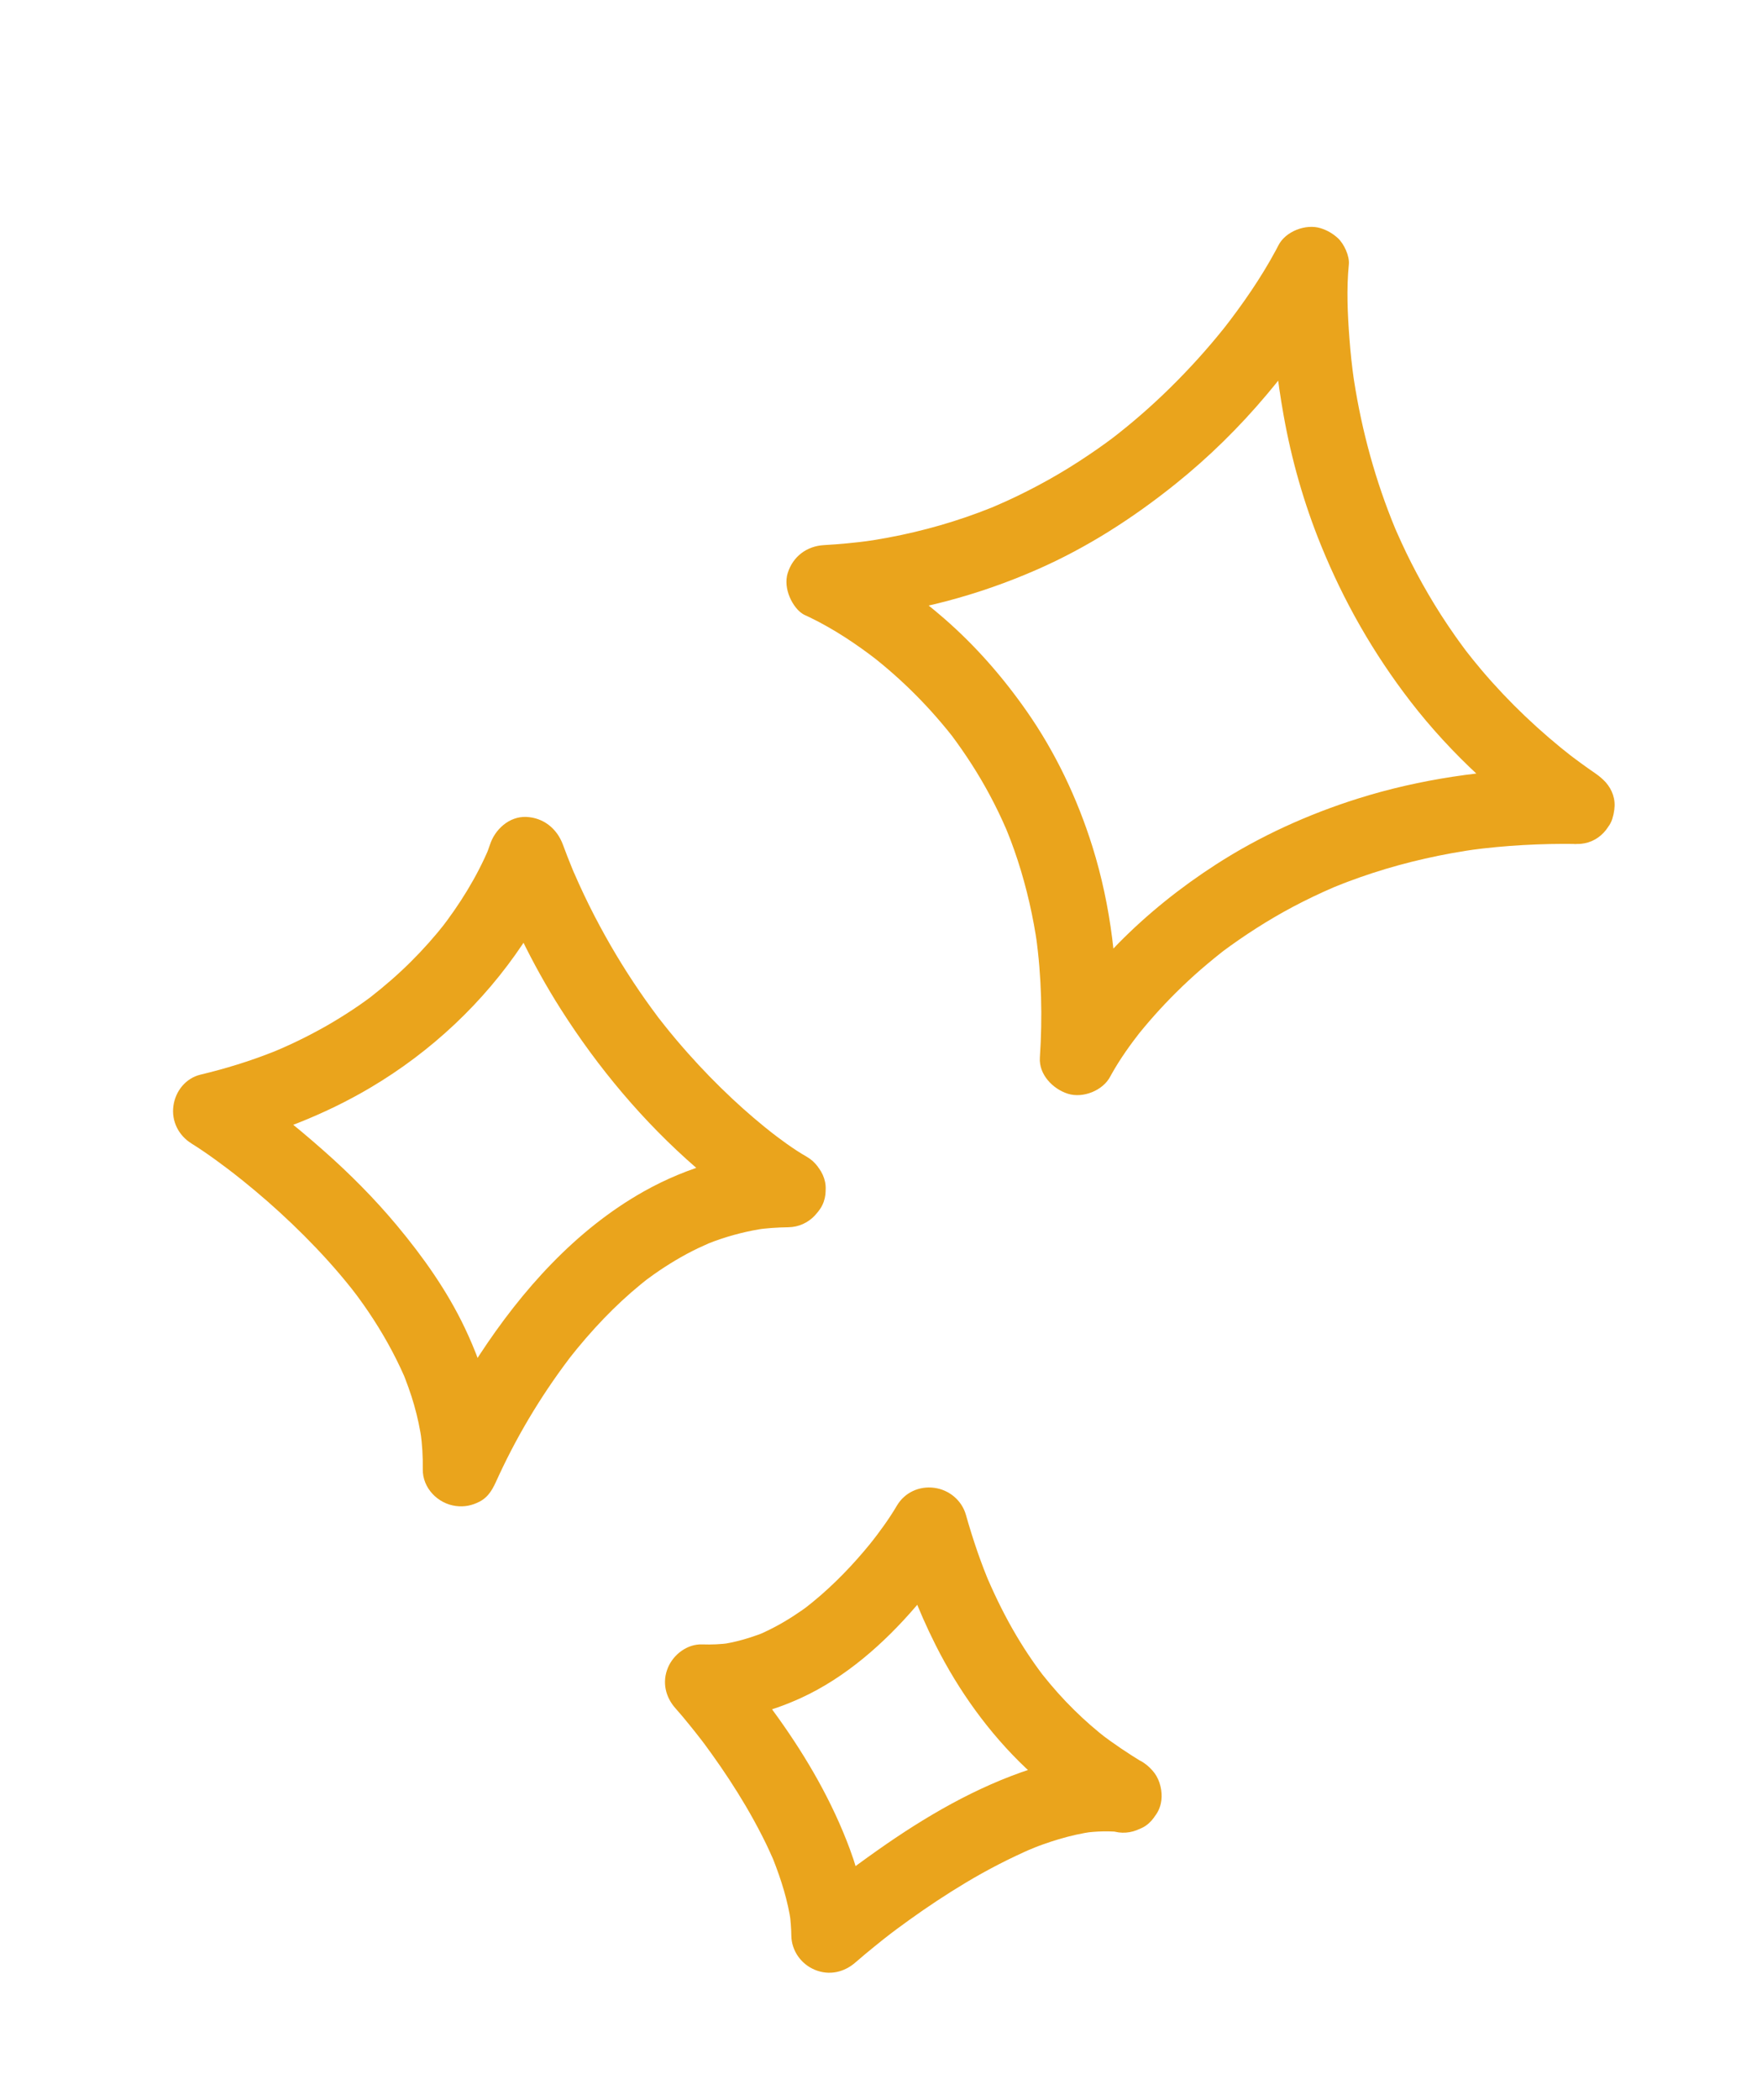
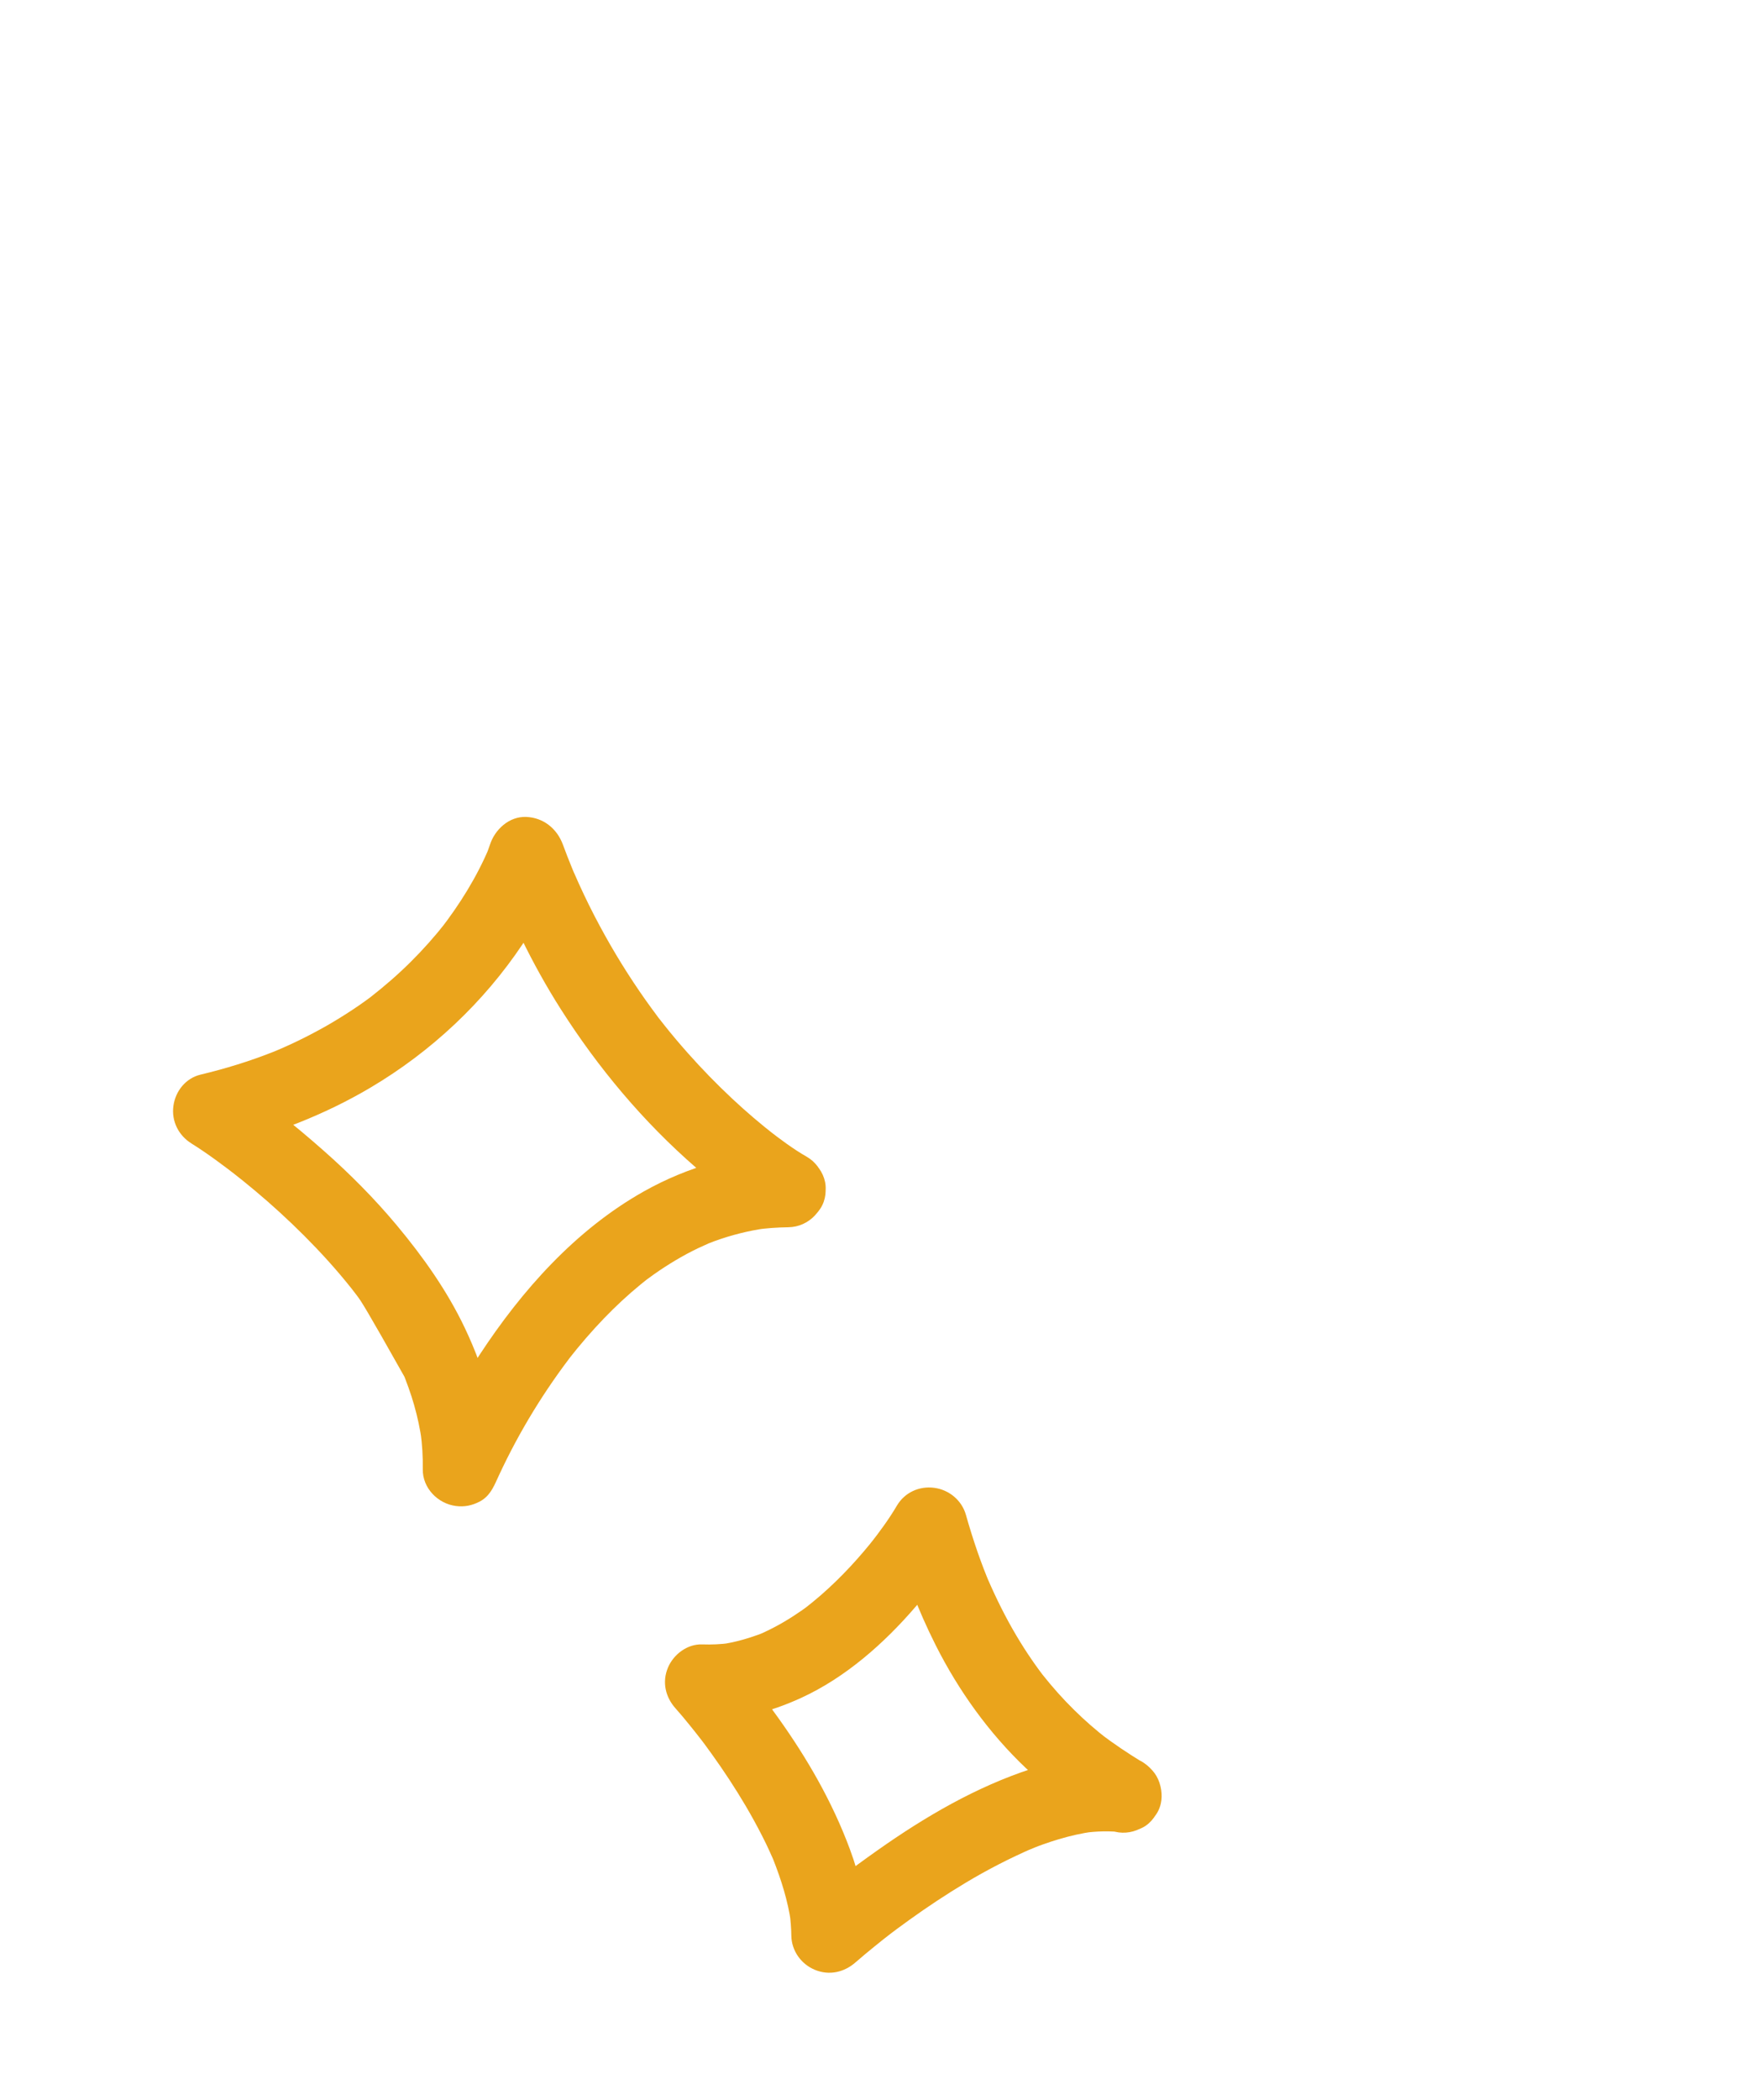
<svg xmlns="http://www.w3.org/2000/svg" width="73" height="87" viewBox="0 0 73 87" fill="none">
  <g clip-path="url(#clip0_184_6271)">
-     <path d="M64.528 34.737C62.223 33.149 60.137 31.262 58.428 29.045C56.894 27.054 55.676 24.916 54.731 22.592C54.024 20.857 53.508 19.044 53.18 17.202C52.92 15.75 52.749 14.275 52.711 12.801C52.696 12.203 52.681 11.59 52.748 10.995C52.75 10.986 52.75 10.978 52.75 10.969L55.668 11.751C55.452 12.184 55.198 12.6 54.941 13.009C54.209 14.176 53.374 15.282 52.489 16.336C51.346 17.696 50.074 18.948 48.686 20.059C46.937 21.461 45.048 22.677 42.989 23.582C40.495 24.679 37.898 25.357 35.182 25.621C34.842 25.655 34.502 25.68 34.162 25.699L34.94 22.795C35.338 22.966 35.72 23.187 36.091 23.407C37.162 24.042 38.167 24.798 39.108 25.612C40.406 26.739 41.54 28.037 42.525 29.444C43.725 31.156 44.636 33.077 45.259 35.067C46.029 37.529 46.334 40.153 46.264 42.724C46.255 43.081 46.235 43.435 46.214 43.791L43.296 43.009C43.489 42.636 43.726 42.282 43.966 41.938C44.667 40.927 45.46 39.968 46.323 39.089C47.539 37.852 48.912 36.754 50.371 35.813C52.194 34.635 54.203 33.725 56.274 33.074C58.824 32.273 61.523 31.887 64.196 31.837C64.568 31.829 64.94 31.83 65.312 31.837C66.13 31.85 66.923 32.533 66.893 33.388C66.862 34.243 66.215 34.972 65.339 34.959C63.843 34.937 62.349 35.017 60.871 35.217L61.273 35.161C59.775 35.368 58.296 35.697 56.86 36.165C56.53 36.273 56.203 36.387 55.879 36.509C55.725 36.567 55.573 36.625 55.42 36.688C55.345 36.717 55.27 36.748 55.195 36.778C55.032 36.844 55.558 36.626 55.397 36.694C55.35 36.714 55.304 36.734 55.26 36.752C54.676 37.003 54.103 37.278 53.54 37.577C52.528 38.117 51.564 38.737 50.644 39.42C50.466 39.551 51.011 39.138 50.771 39.323C50.722 39.361 50.671 39.399 50.621 39.44C50.523 39.517 50.426 39.594 50.329 39.674C50.13 39.836 49.935 40.001 49.74 40.168C49.391 40.473 49.051 40.788 48.724 41.114C48.114 41.719 47.542 42.36 47.013 43.034L47.263 42.716C46.825 43.276 46.406 43.862 46.058 44.483C46.038 44.518 46.018 44.554 45.999 44.59C45.698 45.172 44.87 45.503 44.244 45.306C43.618 45.108 43.035 44.508 43.082 43.808C43.193 42.133 43.153 40.45 42.922 38.785L42.98 39.185C42.808 37.977 42.539 36.786 42.16 35.625C42.071 35.352 41.975 35.08 41.873 34.81C41.824 34.683 41.774 34.555 41.723 34.43C41.699 34.367 41.673 34.304 41.646 34.243C41.571 34.062 41.821 34.654 41.689 34.347C41.48 33.863 41.25 33.388 41 32.923C40.541 32.064 40.01 31.245 39.428 30.463C39.268 30.25 39.664 30.767 39.538 30.607C39.51 30.569 39.479 30.531 39.45 30.493C39.377 30.4 39.303 30.307 39.228 30.216C39.086 30.042 38.941 29.872 38.794 29.704C38.52 29.389 38.232 29.082 37.937 28.785C37.348 28.192 36.722 27.64 36.063 27.127L36.383 27.377C35.499 26.69 34.553 26.057 33.542 25.569C33.482 25.54 33.421 25.511 33.359 25.484C33.061 25.354 32.836 25.014 32.717 24.733C32.587 24.427 32.534 24.059 32.636 23.734C32.851 23.053 33.421 22.62 34.137 22.58C34.787 22.543 35.433 22.481 36.077 22.395L35.675 22.451C37.159 22.246 38.62 21.904 40.035 21.416C40.376 21.298 40.714 21.174 41.049 21.039C41.119 21.011 41.19 20.982 41.258 20.953C41.425 20.888 40.902 21.103 41.068 21.034C41.107 21.016 41.146 21.001 41.185 20.983C41.351 20.912 41.515 20.839 41.68 20.765C42.283 20.492 42.872 20.191 43.45 19.868C44.027 19.545 44.559 19.214 45.092 18.855C45.346 18.684 45.598 18.509 45.845 18.329C45.966 18.241 46.087 18.151 46.207 18.061C46.334 17.965 45.957 18.252 46 18.218C46.028 18.195 46.06 18.174 46.088 18.149C46.161 18.093 46.233 18.035 46.306 17.98C47.181 17.291 48.01 16.546 48.791 15.752C49.573 14.959 50.265 14.167 50.932 13.315L50.682 13.633C51.483 12.606 52.234 11.524 52.853 10.377C52.89 10.309 52.926 10.239 52.962 10.169C53.253 9.585 54.1 9.258 54.718 9.454C54.983 9.538 55.223 9.675 55.428 9.864C55.681 10.097 55.916 10.599 55.883 10.95C55.782 11.963 55.83 13.002 55.907 14.015C55.95 14.604 56.014 15.189 56.097 15.775L56.04 15.374C56.336 17.473 56.87 19.54 57.65 21.514C57.701 21.644 57.754 21.772 57.806 21.9C57.919 22.178 57.639 21.513 57.759 21.791C57.793 21.869 57.826 21.947 57.861 22.025C57.989 22.315 58.12 22.602 58.257 22.887C58.538 23.468 58.842 24.04 59.168 24.598C59.514 25.193 59.887 25.773 60.283 26.335C60.375 26.468 60.47 26.598 60.565 26.727C60.616 26.797 60.668 26.867 60.719 26.936C60.744 26.971 60.772 27.006 60.797 27.041C60.905 27.186 60.546 26.718 60.693 26.905C60.918 27.194 61.147 27.479 61.383 27.758C62.517 29.095 63.796 30.305 65.179 31.381L64.859 31.132C65.267 31.448 65.685 31.754 66.112 32.047C66.451 32.282 66.719 32.575 66.831 32.982C66.934 33.356 66.887 33.854 66.673 34.184C66.24 34.849 65.252 35.234 64.528 34.737Z" fill="#EAA41C" />
-     <path d="M31.844 50.621C30.769 50.001 29.779 49.185 28.845 48.375C26.662 46.481 24.776 44.23 23.229 41.795C22.035 39.916 21.072 37.902 20.298 35.818C21.306 35.816 22.314 35.815 23.323 35.812C22.951 36.972 22.328 38.094 21.656 39.102C20.032 41.53 17.866 43.56 15.35 45.051C13.43 46.188 11.305 47.005 9.135 47.526C9.26 46.575 9.387 45.626 9.512 44.675C10.893 45.541 12.186 46.584 13.405 47.66C14.491 48.618 15.515 49.648 16.443 50.76C17.532 52.066 18.527 53.469 19.258 55.008C20.127 56.836 20.68 58.807 20.648 60.841L17.568 60.444C18.183 58.934 18.971 57.492 19.864 56.128C21.618 53.449 23.847 50.942 26.671 49.353C28.489 48.331 30.534 47.738 32.627 47.714C33.445 47.705 34.238 48.427 34.208 49.265C34.178 50.103 33.53 50.825 32.654 50.836C32.211 50.842 31.77 50.872 31.332 50.933L31.734 50.877C31.008 50.98 30.296 51.159 29.607 51.409C29.518 51.442 29.429 51.476 29.341 51.511C29.305 51.525 29.271 51.539 29.237 51.554C29.036 51.633 29.469 51.454 29.449 51.464C29.282 51.546 29.104 51.615 28.935 51.697C28.615 51.85 28.302 52.018 27.998 52.199C27.694 52.38 27.399 52.57 27.111 52.773C26.975 52.868 26.842 52.968 26.708 53.065C27.186 52.711 26.868 52.944 26.764 53.026C26.693 53.083 26.621 53.141 26.549 53.199C26.015 53.635 25.51 54.106 25.031 54.602C24.51 55.143 24.02 55.713 23.557 56.304L23.806 55.985C22.574 57.565 21.517 59.292 20.674 61.106C20.596 61.275 20.518 61.446 20.446 61.616L20.608 61.231C20.608 61.231 20.601 61.248 20.597 61.256C20.441 61.638 20.257 62 19.868 62.201C19.556 62.363 19.238 62.428 18.887 62.382C18.139 62.285 17.503 61.639 17.516 60.858C17.524 60.342 17.493 59.83 17.422 59.318L17.479 59.719C17.407 59.204 17.299 58.695 17.156 58.196C17.086 57.951 17.008 57.709 16.922 57.471C16.879 57.351 16.835 57.232 16.789 57.112C16.767 57.057 16.747 57.004 16.725 56.949C16.599 56.637 16.844 57.222 16.766 57.046C16.351 56.101 15.85 55.203 15.272 54.349C15.125 54.131 14.973 53.916 14.816 53.703C14.746 53.609 14.675 53.517 14.607 53.424C14.967 53.905 14.66 53.494 14.566 53.376C14.252 52.982 13.927 52.598 13.588 52.223C12.954 51.521 12.285 50.854 11.587 50.215C10.931 49.614 10.248 49.044 9.547 48.499L9.867 48.748C9.242 48.264 8.603 47.785 7.93 47.364C7.397 47.03 7.102 46.445 7.183 45.821C7.263 45.197 7.697 44.66 8.307 44.514C9.331 44.27 10.337 43.96 11.314 43.574C11.382 43.547 11.768 43.39 11.489 43.505C11.209 43.619 11.589 43.461 11.655 43.431C11.883 43.331 12.11 43.228 12.336 43.118C12.746 42.92 13.146 42.709 13.542 42.484C13.905 42.275 14.262 42.055 14.612 41.823C14.784 41.708 14.955 41.592 15.122 41.471C15.191 41.421 15.261 41.371 15.329 41.32C15.372 41.288 15.413 41.257 15.456 41.225C15.593 41.126 15.099 41.499 15.337 41.314C15.919 40.86 16.476 40.379 17 39.859C17.525 39.339 18.017 38.786 18.473 38.204L18.224 38.523C19.044 37.47 19.761 36.319 20.277 35.089L20.115 35.474C20.182 35.315 20.246 35.156 20.298 34.993C20.5 34.361 21.093 33.811 21.799 33.839C22.505 33.867 23.072 34.311 23.323 34.99C23.438 35.303 23.559 35.615 23.685 35.922C23.719 36.005 23.755 36.087 23.787 36.171C23.618 35.736 23.732 36.038 23.772 36.13C23.841 36.291 23.913 36.452 23.986 36.612C24.256 37.205 24.544 37.791 24.854 38.364C25.421 39.42 26.053 40.442 26.744 41.421C26.898 41.639 27.055 41.853 27.214 42.066C27.255 42.122 27.294 42.184 27.341 42.236C27.341 42.236 27.083 41.902 27.226 42.086C27.325 42.214 27.425 42.342 27.526 42.468C27.841 42.865 28.168 43.251 28.505 43.63C29.085 44.283 29.694 44.909 30.332 45.506C30.906 46.043 31.502 46.553 32.123 47.036L31.803 46.787C32.323 47.189 32.859 47.593 33.431 47.92C34.141 48.328 34.448 49.353 33.991 50.057C33.535 50.761 32.61 51.048 31.847 50.611L31.844 50.621Z" fill="#EAA41C" />
+     <path d="M31.844 50.621C30.769 50.001 29.779 49.185 28.845 48.375C26.662 46.481 24.776 44.23 23.229 41.795C22.035 39.916 21.072 37.902 20.298 35.818C21.306 35.816 22.314 35.815 23.323 35.812C22.951 36.972 22.328 38.094 21.656 39.102C20.032 41.53 17.866 43.56 15.35 45.051C13.43 46.188 11.305 47.005 9.135 47.526C9.26 46.575 9.387 45.626 9.512 44.675C10.893 45.541 12.186 46.584 13.405 47.66C14.491 48.618 15.515 49.648 16.443 50.76C17.532 52.066 18.527 53.469 19.258 55.008C20.127 56.836 20.68 58.807 20.648 60.841L17.568 60.444C18.183 58.934 18.971 57.492 19.864 56.128C21.618 53.449 23.847 50.942 26.671 49.353C28.489 48.331 30.534 47.738 32.627 47.714C33.445 47.705 34.238 48.427 34.208 49.265C34.178 50.103 33.53 50.825 32.654 50.836C32.211 50.842 31.77 50.872 31.332 50.933L31.734 50.877C31.008 50.98 30.296 51.159 29.607 51.409C29.518 51.442 29.429 51.476 29.341 51.511C29.305 51.525 29.271 51.539 29.237 51.554C29.036 51.633 29.469 51.454 29.449 51.464C29.282 51.546 29.104 51.615 28.935 51.697C28.615 51.85 28.302 52.018 27.998 52.199C27.694 52.38 27.399 52.57 27.111 52.773C26.975 52.868 26.842 52.968 26.708 53.065C27.186 52.711 26.868 52.944 26.764 53.026C26.693 53.083 26.621 53.141 26.549 53.199C26.015 53.635 25.51 54.106 25.031 54.602C24.51 55.143 24.02 55.713 23.557 56.304L23.806 55.985C22.574 57.565 21.517 59.292 20.674 61.106C20.596 61.275 20.518 61.446 20.446 61.616L20.608 61.231C20.608 61.231 20.601 61.248 20.597 61.256C20.441 61.638 20.257 62 19.868 62.201C19.556 62.363 19.238 62.428 18.887 62.382C18.139 62.285 17.503 61.639 17.516 60.858C17.524 60.342 17.493 59.83 17.422 59.318L17.479 59.719C17.407 59.204 17.299 58.695 17.156 58.196C17.086 57.951 17.008 57.709 16.922 57.471C16.879 57.351 16.835 57.232 16.789 57.112C16.767 57.057 16.747 57.004 16.725 56.949C16.599 56.637 16.844 57.222 16.766 57.046C15.125 54.131 14.973 53.916 14.816 53.703C14.746 53.609 14.675 53.517 14.607 53.424C14.967 53.905 14.66 53.494 14.566 53.376C14.252 52.982 13.927 52.598 13.588 52.223C12.954 51.521 12.285 50.854 11.587 50.215C10.931 49.614 10.248 49.044 9.547 48.499L9.867 48.748C9.242 48.264 8.603 47.785 7.93 47.364C7.397 47.03 7.102 46.445 7.183 45.821C7.263 45.197 7.697 44.66 8.307 44.514C9.331 44.27 10.337 43.96 11.314 43.574C11.382 43.547 11.768 43.39 11.489 43.505C11.209 43.619 11.589 43.461 11.655 43.431C11.883 43.331 12.11 43.228 12.336 43.118C12.746 42.92 13.146 42.709 13.542 42.484C13.905 42.275 14.262 42.055 14.612 41.823C14.784 41.708 14.955 41.592 15.122 41.471C15.191 41.421 15.261 41.371 15.329 41.32C15.372 41.288 15.413 41.257 15.456 41.225C15.593 41.126 15.099 41.499 15.337 41.314C15.919 40.86 16.476 40.379 17 39.859C17.525 39.339 18.017 38.786 18.473 38.204L18.224 38.523C19.044 37.47 19.761 36.319 20.277 35.089L20.115 35.474C20.182 35.315 20.246 35.156 20.298 34.993C20.5 34.361 21.093 33.811 21.799 33.839C22.505 33.867 23.072 34.311 23.323 34.99C23.438 35.303 23.559 35.615 23.685 35.922C23.719 36.005 23.755 36.087 23.787 36.171C23.618 35.736 23.732 36.038 23.772 36.13C23.841 36.291 23.913 36.452 23.986 36.612C24.256 37.205 24.544 37.791 24.854 38.364C25.421 39.42 26.053 40.442 26.744 41.421C26.898 41.639 27.055 41.853 27.214 42.066C27.255 42.122 27.294 42.184 27.341 42.236C27.341 42.236 27.083 41.902 27.226 42.086C27.325 42.214 27.425 42.342 27.526 42.468C27.841 42.865 28.168 43.251 28.505 43.63C29.085 44.283 29.694 44.909 30.332 45.506C30.906 46.043 31.502 46.553 32.123 47.036L31.803 46.787C32.323 47.189 32.859 47.593 33.431 47.92C34.141 48.328 34.448 49.353 33.991 50.057C33.535 50.761 32.61 51.048 31.847 50.611L31.844 50.621Z" fill="#EAA41C" />
    <path d="M45.768 75.696C44.611 74.985 43.504 74.185 42.515 73.251C40.978 71.797 39.711 70.028 38.763 68.142C38.027 66.682 37.443 65.141 37.002 63.568L39.865 63.95C39.318 64.877 38.631 65.744 37.931 66.557C36.624 68.077 35.029 69.488 33.189 70.332C31.91 70.917 30.54 71.284 29.119 71.234C29.486 70.349 29.851 69.463 30.218 68.578C30.95 69.392 31.613 70.275 32.246 71.162C33.45 72.847 34.489 74.651 35.209 76.594C35.632 77.73 35.905 78.944 35.92 80.158C35.03 79.79 34.139 79.424 33.25 79.057C34.231 78.188 35.291 77.395 36.36 76.64C38.323 75.255 40.447 74.011 42.745 73.265C43.439 73.04 44.143 72.899 44.867 72.804C45.591 72.71 46.251 72.747 46.963 72.843C47.33 72.892 47.738 73.266 47.914 73.571C48.106 73.903 48.189 74.385 48.073 74.755C47.956 75.124 47.715 75.509 47.343 75.7C46.949 75.904 46.592 75.914 46.156 75.855L46.104 75.848L46.52 75.901C45.978 75.834 45.432 75.851 44.894 75.924L45.296 75.868C44.812 75.937 44.334 76.045 43.866 76.185C43.652 76.248 43.439 76.318 43.226 76.394C43.109 76.436 42.993 76.478 42.877 76.525C42.742 76.577 42.231 76.799 42.782 76.559C41.829 76.975 40.908 77.448 40.017 77.982C39.211 78.465 38.427 78.985 37.663 79.534C37.495 79.654 37.33 79.776 37.163 79.899C37.085 79.958 37.007 80.016 36.931 80.073C36.744 80.213 37.281 79.806 37.099 79.944C37.051 79.981 37.004 80.018 36.955 80.054C36.705 80.245 36.458 80.442 36.214 80.641C35.97 80.841 35.702 81.059 35.455 81.277C34.979 81.699 34.354 81.843 33.755 81.592C33.187 81.356 32.793 80.801 32.785 80.177C32.781 79.863 32.756 79.551 32.714 79.24L32.771 79.641C32.641 78.73 32.364 77.858 32.027 77.003C31.984 76.895 31.893 76.702 32.091 77.151C32.068 77.1 32.045 77.047 32.022 76.995C31.977 76.891 31.929 76.787 31.883 76.683C31.784 76.464 31.679 76.249 31.57 76.037C31.356 75.616 31.127 75.201 30.888 74.795C30.458 74.067 29.994 73.361 29.501 72.674C29.398 72.528 29.292 72.383 29.184 72.238C29.132 72.17 29.081 72.103 29.03 72.035C29.011 72.008 28.99 71.983 28.971 71.957C28.78 71.703 29.21 72.266 29.07 72.087C28.903 71.872 28.734 71.656 28.561 71.445C28.376 71.216 28.188 70.989 27.993 70.771C27.567 70.298 27.424 69.674 27.673 69.078C27.901 68.532 28.473 68.093 29.092 68.115C29.476 68.129 29.855 68.11 30.235 68.062L29.833 68.118C30.449 68.033 31.035 67.861 31.614 67.639C31.713 67.601 31.208 67.812 31.485 67.691C31.556 67.66 31.628 67.628 31.697 67.594C31.838 67.529 31.976 67.458 32.112 67.387C32.384 67.243 32.649 67.085 32.908 66.916C33.021 66.843 33.132 66.767 33.241 66.691C33.303 66.647 33.366 66.604 33.426 66.558C33.456 66.535 33.488 66.512 33.518 66.49C33.701 66.356 33.221 66.72 33.358 66.61C33.586 66.43 33.811 66.25 34.029 66.058C34.45 65.689 34.852 65.297 35.231 64.889C35.611 64.481 35.96 64.068 36.298 63.636L36.048 63.954C36.444 63.449 36.831 62.924 37.157 62.37C37.482 61.816 38.092 61.548 38.705 61.629C39.317 61.709 39.849 62.144 40.019 62.752C40.166 63.271 40.326 63.785 40.503 64.295C40.583 64.521 40.665 64.748 40.75 64.971C40.793 65.079 40.834 65.189 40.879 65.298C40.901 65.351 40.922 65.404 40.944 65.457C41.064 65.754 40.794 65.114 40.922 65.404C41.272 66.21 41.661 66.997 42.111 67.755C42.309 68.088 42.517 68.417 42.737 68.736C42.844 68.892 42.952 69.046 43.065 69.198C43.115 69.268 43.168 69.338 43.221 69.406C43.328 69.549 42.985 69.102 43.094 69.241C43.127 69.282 43.158 69.325 43.191 69.366C43.6 69.882 44.04 70.377 44.511 70.839C44.951 71.273 45.417 71.678 45.906 72.056L45.586 71.807C46.151 72.242 46.744 72.634 47.35 73.005C48.048 73.433 48.375 74.425 47.91 75.142C47.446 75.859 46.515 76.154 45.766 75.695L45.768 75.696Z" fill="#EAA41C" />
  </g>
  <defs>
    <clipPath id="clip0_184_6271">
      <rect width="54.524" height="75.122" fill="white" transform="matrix(-0.966 -0.259 -0.259 0.966 72.109 14.112)" />
    </clipPath>
  </defs>
</svg>